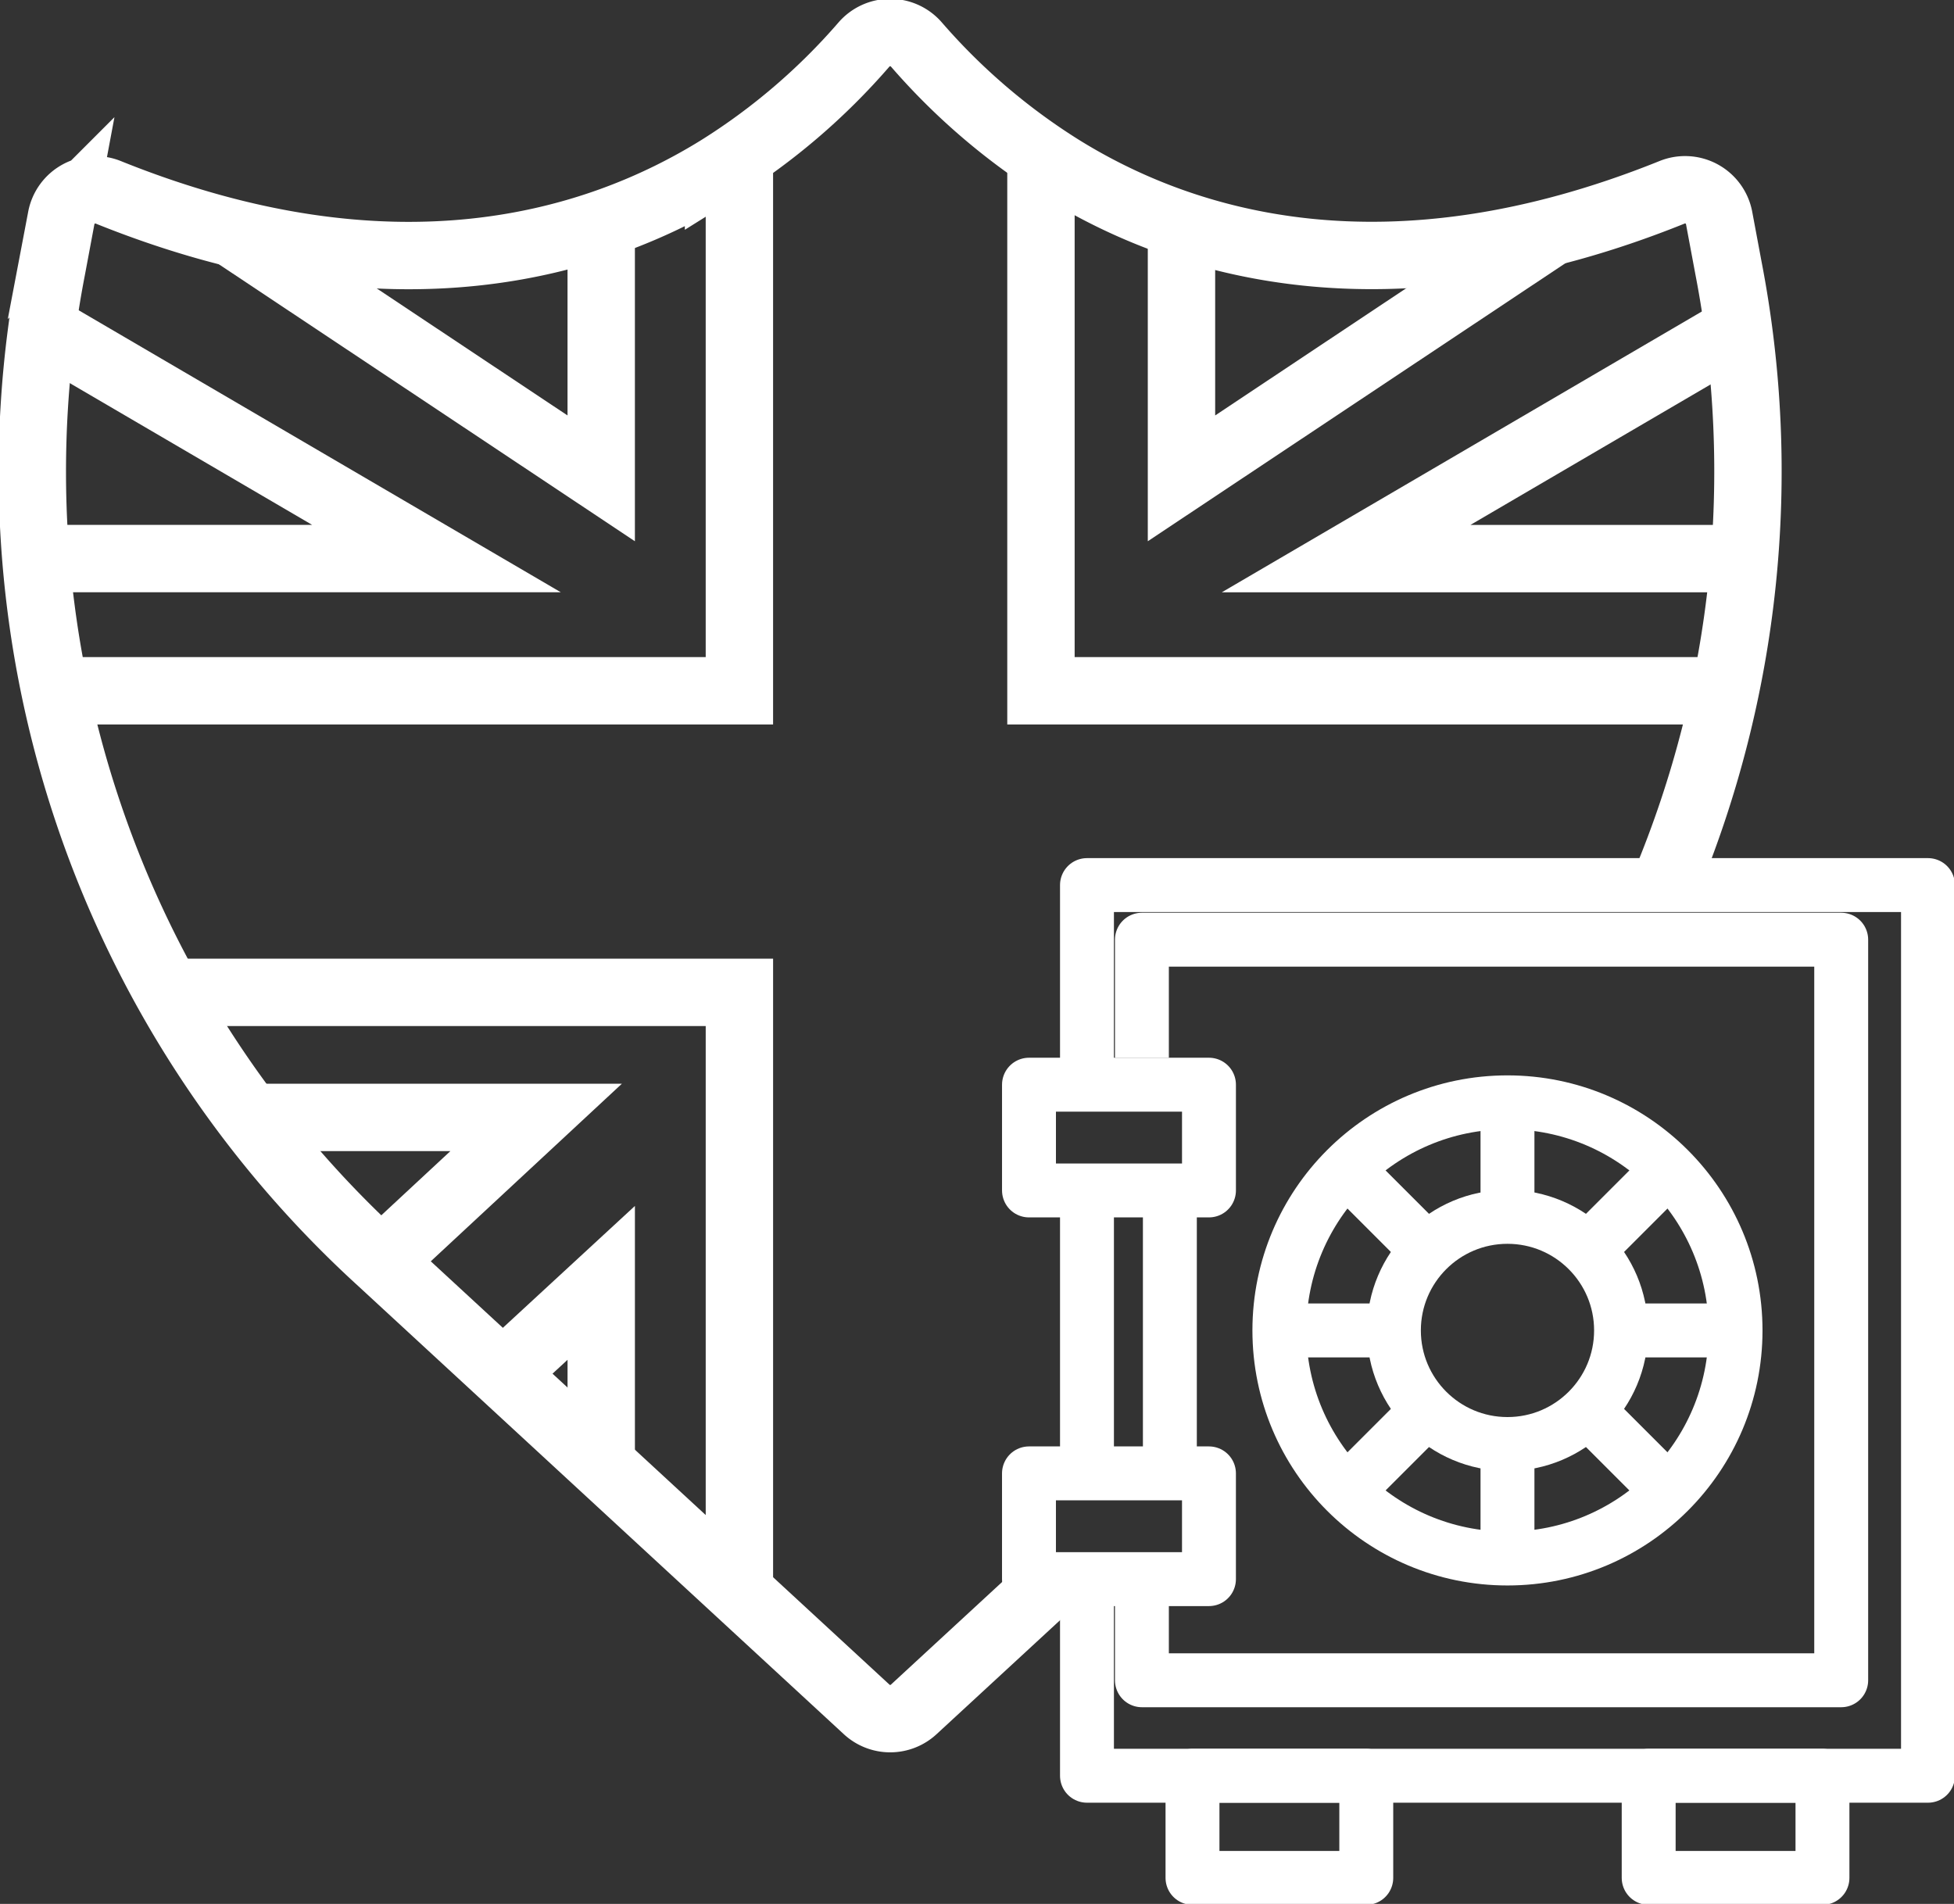
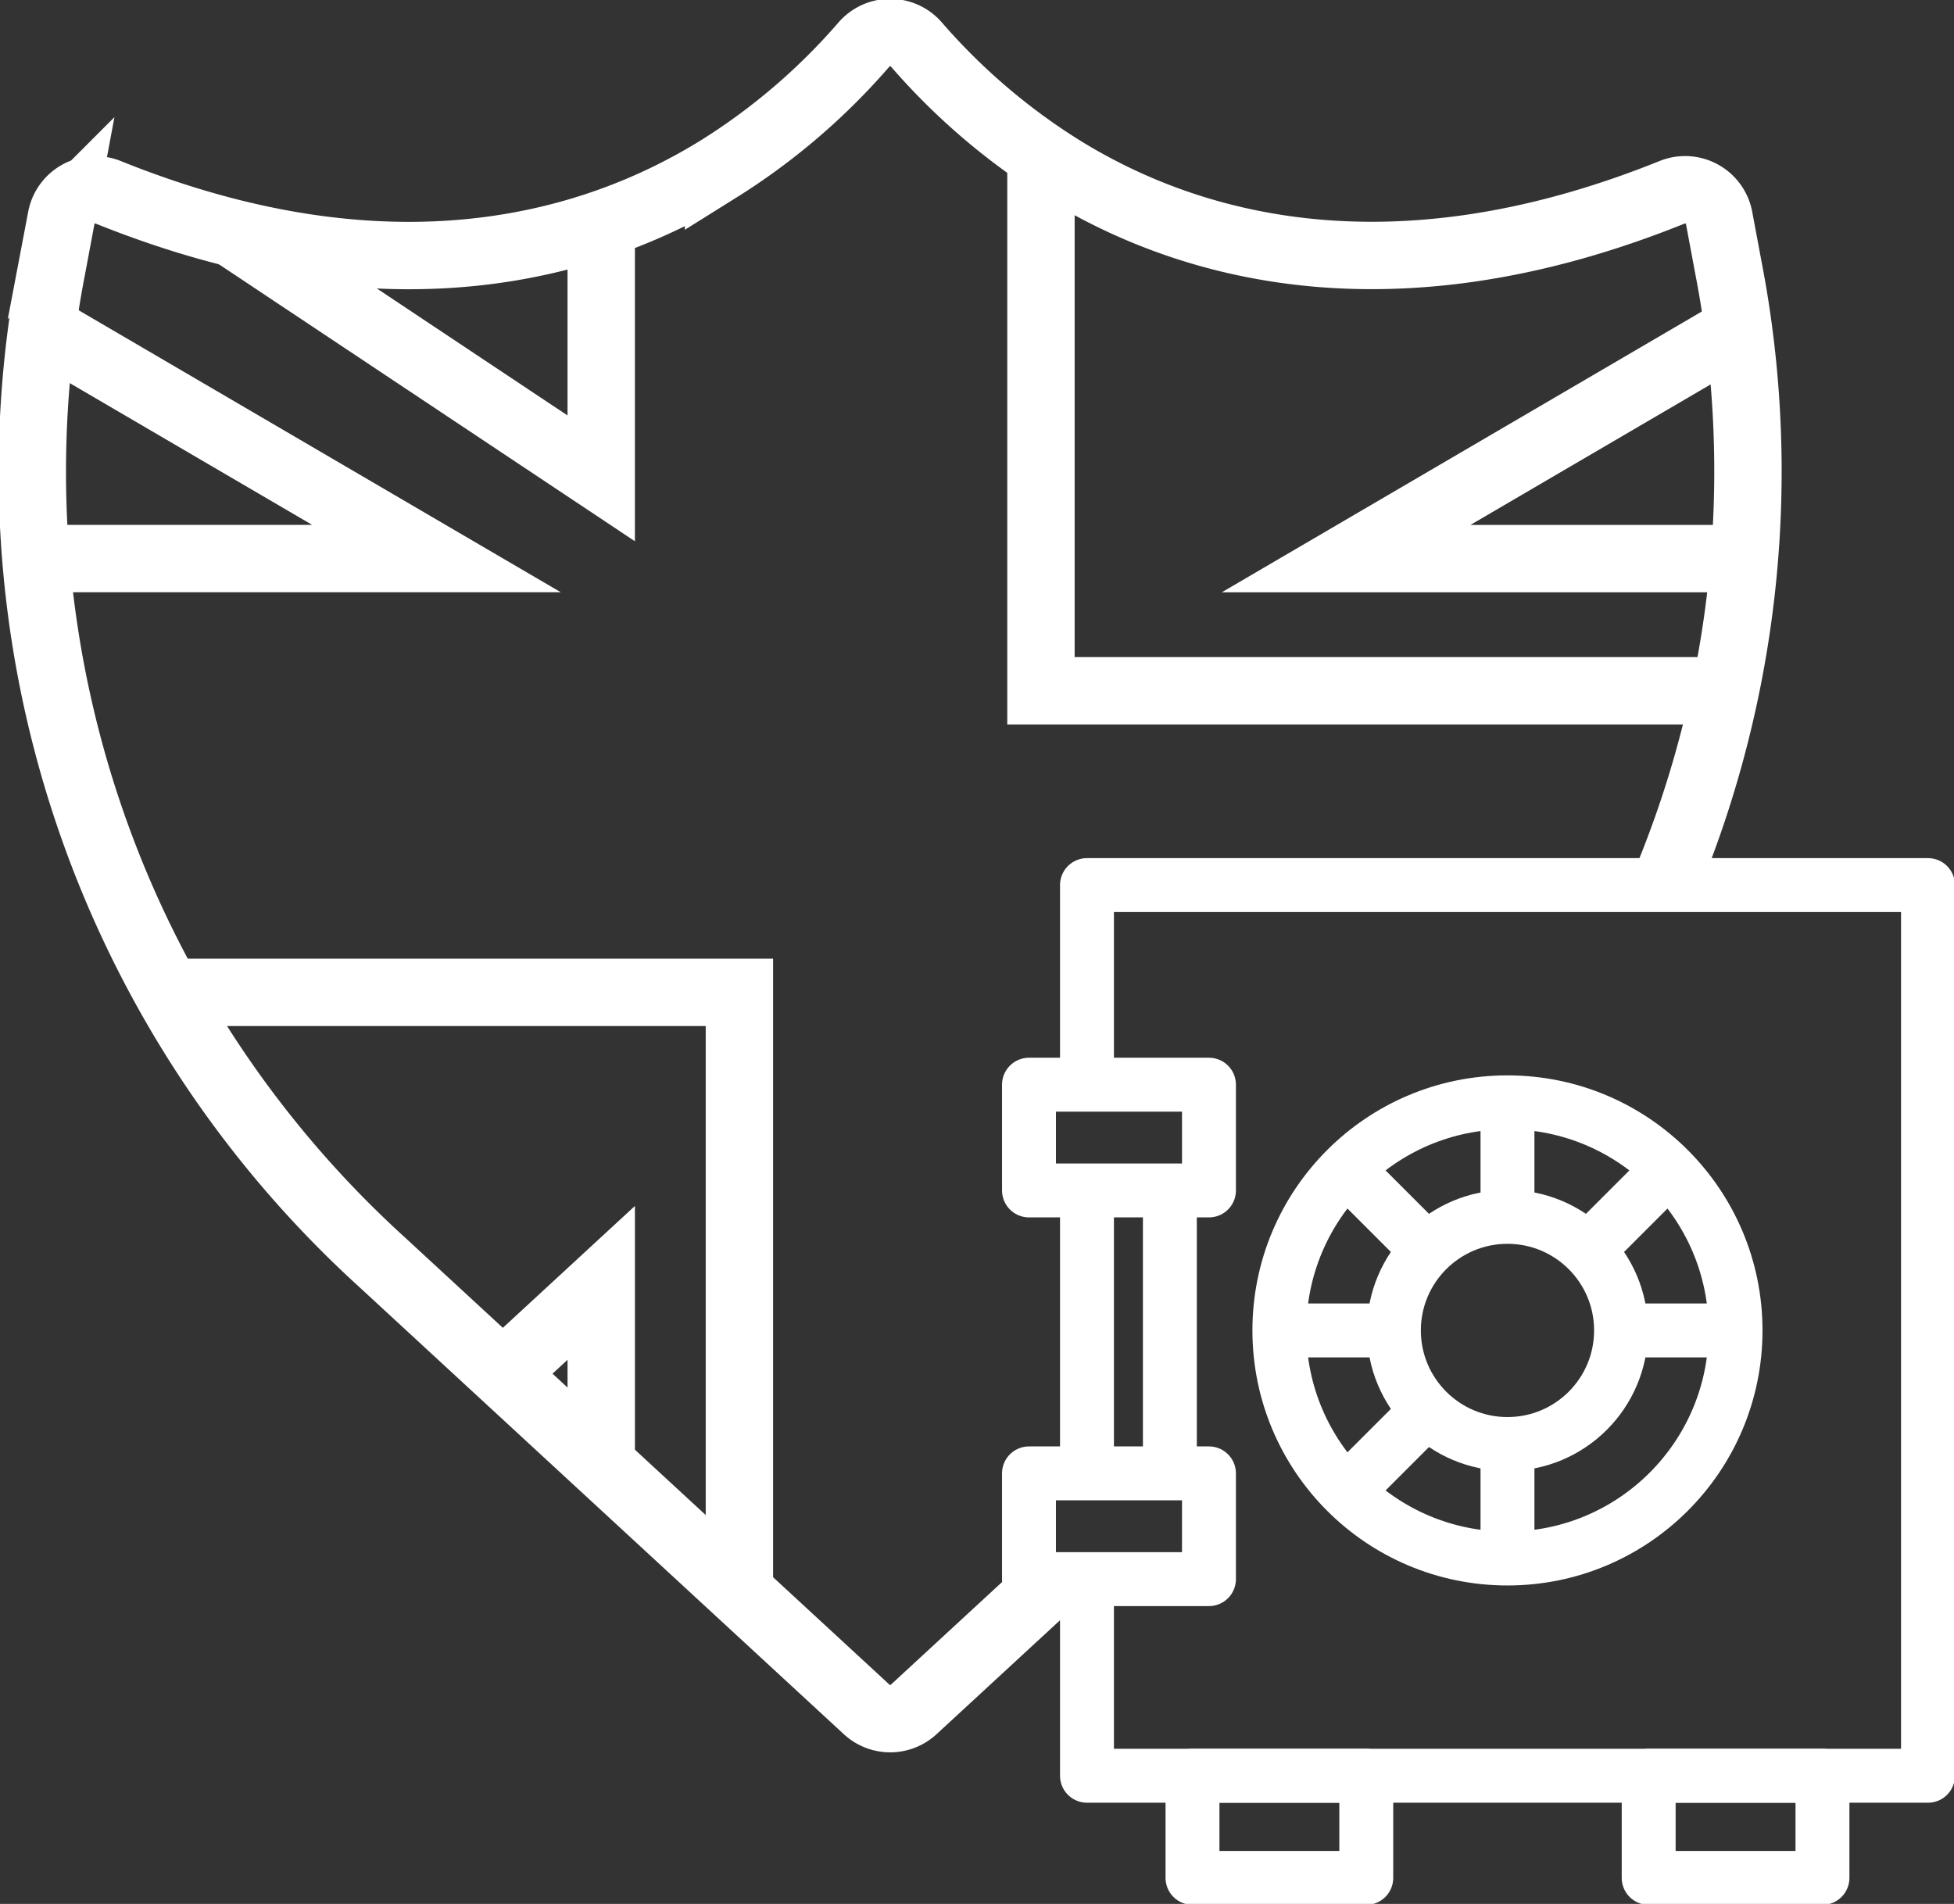
<svg xmlns="http://www.w3.org/2000/svg" id="Group_2599" data-name="Group 2599" width="145" height="141.281" viewBox="0 0 145 141.281">
  <rect x="0" y="0" width="145" height="141.281" fill="#333333" stroke="none" />
  <defs>
    <clipPath id="clip-path">
      <rect id="Rectangle_1005" data-name="Rectangle 1005" width="145" height="141.281" fill="none" />
    </clipPath>
  </defs>
  <g id="Group_2594" data-name="Group 2594">
    <g id="Group_2593" data-name="Group 2593" clip-path="url(#clip-path)">
      <path id="Path_4663" data-name="Path 4663" d="M83.537,83V68.02h62.409v66.093H83.537V119.475" transform="translate(-2.876 -2.342)" fill="none" stroke="#fff" stroke-linejoin="round" stroke-width="4" />
    </g>
  </g>
  <line id="Line_72" data-name="Line 72" y1="22.084" transform="translate(80.661 87.672)" fill="none" stroke="#fff" stroke-linejoin="round" stroke-width="4" />
  <g id="Group_2596" data-name="Group 2596">
    <g id="Group_2595" data-name="Group 2595" clip-path="url(#clip-path)">
      <rect id="Rectangle_1006" data-name="Rectangle 1006" width="12.896" height="7.578" transform="translate(88.491 131.772)" fill="none" stroke="#fff" stroke-linejoin="round" stroke-width="4" />
      <rect id="Rectangle_1007" data-name="Rectangle 1007" width="12.896" height="7.578" transform="translate(122.343 131.772)" fill="none" stroke="#fff" stroke-linejoin="round" stroke-width="4" />
    </g>
  </g>
  <path id="Path_4664" data-name="Path 4664" d="M83.537,91.377h-4.18V83.529H92.713v7.848H83.537" transform="translate(-2.999 -3.039)" fill="none" stroke="#fff" stroke-linejoin="round" stroke-width="4" />
  <rect id="Rectangle_1009" data-name="Rectangle 1009" width="13.356" height="7.848" transform="translate(76.357 109.333)" fill="none" stroke="#fff" stroke-linejoin="round" stroke-width="4" />
-   <path id="Path_4665" data-name="Path 4665" d="M89.907,83.529V74.767H141.8v54.956H89.907v-8.414" transform="translate(-5.17 -5.037)" fill="none" stroke="#fff" stroke-linejoin="round" stroke-width="4" />
  <line id="Line_73" data-name="Line 73" y1="22.084" transform="translate(86.812 87.672)" fill="none" stroke="#fff" stroke-linejoin="round" stroke-width="4" />
  <g id="Group_2598" data-name="Group 2598">
    <g id="Group_2597" data-name="Group 2597" clip-path="url(#clip-path)">
      <circle id="Ellipse_8" data-name="Ellipse 8" cx="16.926" cy="16.926" r="16.926" transform="translate(94.938 81.799)" fill="none" stroke="#fff" stroke-linejoin="round" stroke-width="4" />
      <circle id="Ellipse_9" data-name="Ellipse 9" cx="8.428" cy="8.428" r="8.428" transform="translate(103.437 90.298)" fill="none" stroke="#fff" stroke-linejoin="round" stroke-width="4" />
      <line id="Line_74" data-name="Line 74" y2="8.499" transform="translate(111.865 81.799)" fill="none" stroke="#fff" stroke-linejoin="round" stroke-width="4" />
      <line id="Line_75" data-name="Line 75" y2="8.499" transform="translate(111.865 107.153)" fill="none" stroke="#fff" stroke-linejoin="round" stroke-width="4" />
      <line id="Line_76" data-name="Line 76" x1="8.499" transform="translate(120.292 98.725)" fill="none" stroke="#fff" stroke-linejoin="round" stroke-width="4" />
      <line id="Line_77" data-name="Line 77" x1="8.499" transform="translate(94.939 98.725)" fill="none" stroke="#fff" stroke-linejoin="round" stroke-width="4" />
      <line id="Line_78" data-name="Line 78" x1="6.01" y2="6.01" transform="translate(117.824 86.757)" fill="none" stroke="#fff" stroke-linejoin="round" stroke-width="4" />
      <line id="Line_79" data-name="Line 79" x1="6.01" y2="6.01" transform="translate(99.896 104.684)" fill="none" stroke="#fff" stroke-linejoin="round" stroke-width="4" />
      <line id="Line_80" data-name="Line 80" x2="6.01" y2="6.01" transform="translate(99.896 86.757)" fill="none" stroke="#fff" stroke-linejoin="round" stroke-width="4" />
-       <line id="Line_81" data-name="Line 81" x2="6.01" y2="6.01" transform="translate(117.824 104.684)" fill="none" stroke="#fff" stroke-linejoin="round" stroke-width="4" />
      <path id="Path_4666" data-name="Path 4666" d="M78.417,117.22l-10.531,9.719a2.569,2.569,0,0,1-3.484,0L28.373,93.689A79.253,79.253,0,0,1,3.935,20l.7-3.74a2.569,2.569,0,0,1,3.492-1.9c21.127,8.512,36.176,3.9,45.278-1.732A47.683,47.683,0,0,0,64.189,3.4a2.574,2.574,0,0,1,3.909,0,47.7,47.7,0,0,0,10.779,9.215c9.1,5.634,24.16,10.253,45.286,1.742a2.569,2.569,0,0,1,3.492,1.9l.7,3.743a79.46,79.46,0,0,1-4.729,45.766M66.143,129.029h0Z" transform="translate(-0.086 -0.086)" fill="none" stroke="#fff" stroke-width="5" />
-       <path id="Path_4667" data-name="Path 4667" d="M55.014,11.936V51.671H4.232" transform="translate(-0.146 -0.411)" fill="none" stroke="#fff" stroke-width="5" />
      <path id="Path_4668" data-name="Path 4668" d="M130.783,51.671H80V11.931" transform="translate(-2.754 -0.411)" fill="none" stroke="#fff" stroke-width="5" />
      <path id="Path_4669" data-name="Path 4669" d="M12.9,76.265H55.313v44.495" transform="translate(-0.444 -2.626)" fill="none" stroke="#fff" stroke-width="5" />
-       <path id="Path_4670" data-name="Path 4670" d="M90.8,16.871V36.077l27.46-18.282" transform="translate(-3.126 -0.581)" fill="none" stroke="#fff" stroke-width="5" />
      <path id="Path_4671" data-name="Path 4671" d="M132.555,25.3l-29.1,17.022h29.267" transform="translate(-3.562 -0.871)" fill="none" stroke="#fff" stroke-width="5" />
      <path id="Path_4672" data-name="Path 4672" d="M45.226,16.871V36.077L17.766,17.795" transform="translate(-0.612 -0.581)" fill="none" stroke="#fff" stroke-width="5" />
      <path id="Path_4673" data-name="Path 4673" d="M3.4,25.3,32.5,42.32H3.232" transform="translate(-0.111 -0.871)" fill="none" stroke="#fff" stroke-width="5" />
-       <path id="Path_4674" data-name="Path 4674" d="M19.208,85.873h21.24l-11.5,10.686" transform="translate(-0.661 -2.956)" fill="none" stroke="#fff" stroke-width="5" />
      <path id="Path_4675" data-name="Path 4675" d="M38.645,105.328l7.3-6.737v13.474" transform="translate(-1.33 -3.394)" fill="none" stroke="#fff" stroke-width="5" />
    </g>
  </g>
</svg>